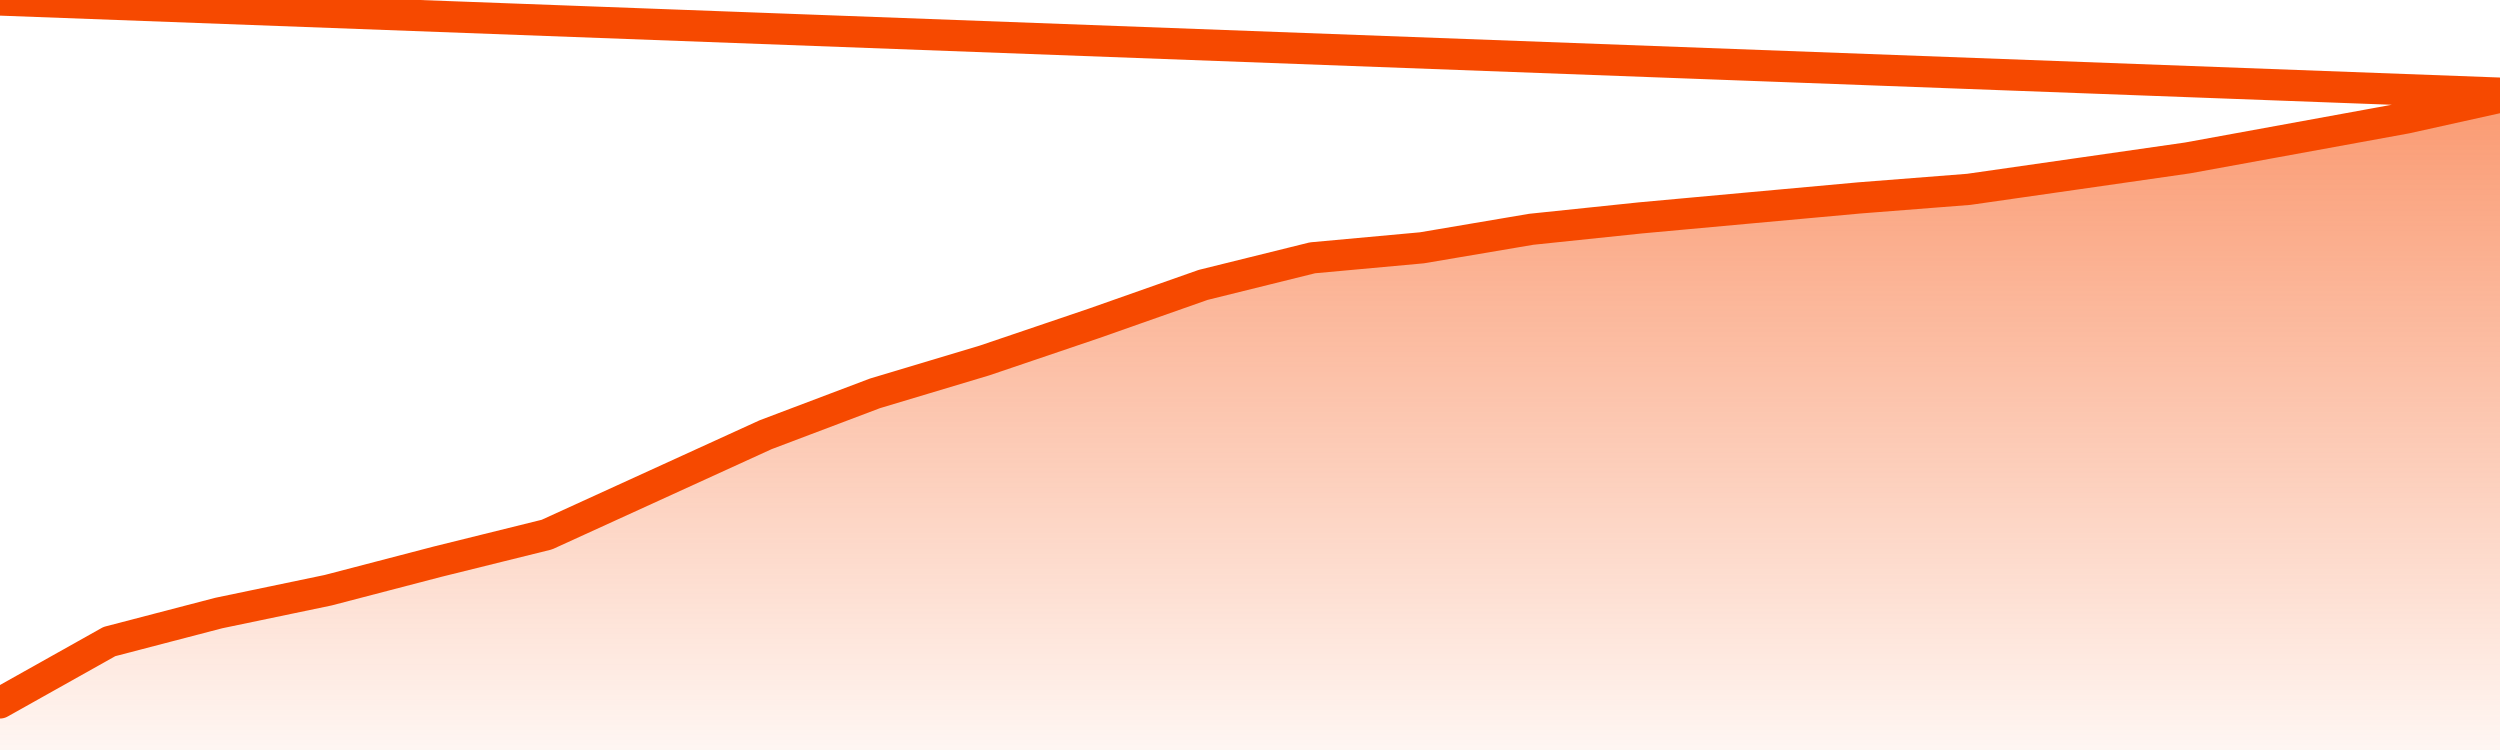
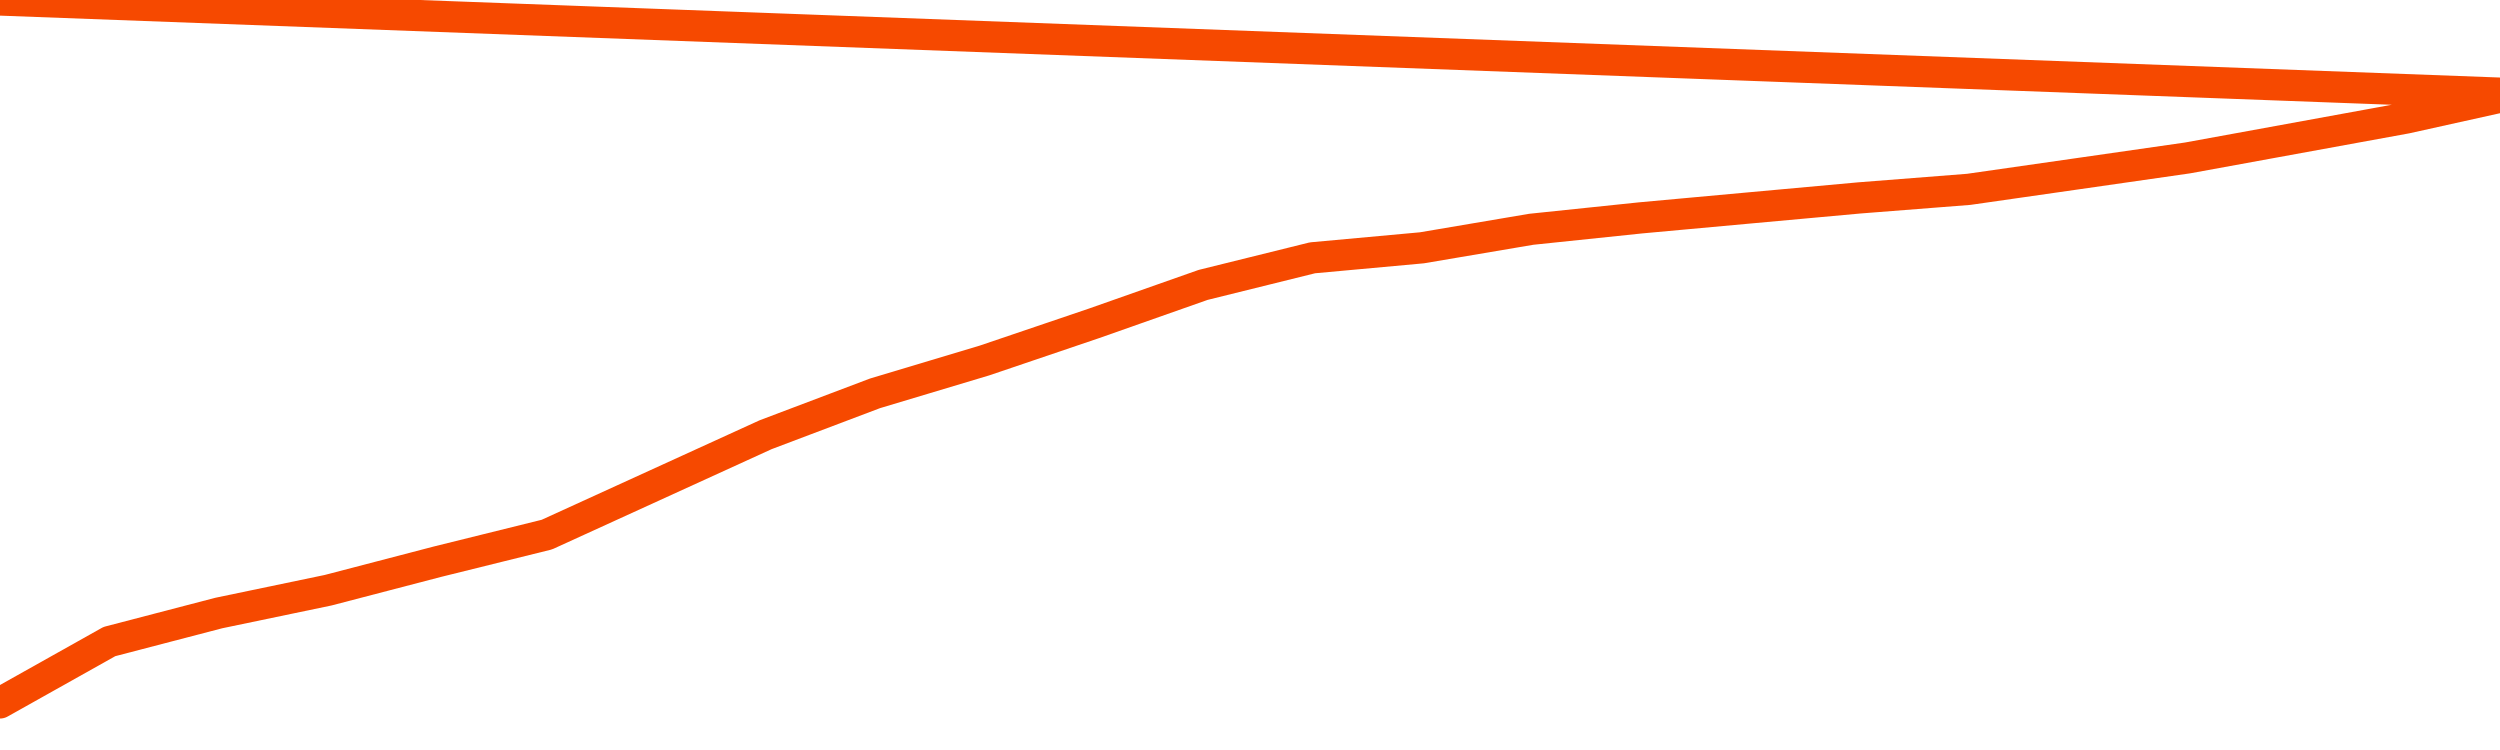
<svg xmlns="http://www.w3.org/2000/svg" version="1.1" width="80" height="24" viewBox="0 0 80 24">
  <defs>
    <linearGradient x1=".5" x2=".5" y2="1" id="gradient">
      <stop offset="0" stop-color="#F64900" />
      <stop offset="1" stop-color="#f64900" stop-opacity="0" />
    </linearGradient>
  </defs>
-   <path fill="url(#gradient)" fill-opacity="0.56" stroke="none" d="M 0,26 0.0,22.493 3.5,20.53 7.0,19.617 10.5,18.887 14.0,17.974 17.5,17.107 21.0,15.509 24.5,13.911 28.0,12.587 31.5,11.537 35.0,10.35 38.5,9.117 42.0,8.25 45.5,7.93 49.0,7.337 52.5,6.972 56.0,6.652 59.5,6.333 63.0,6.059 66.5,5.557 70.0,5.054 73.5,4.415 77.0,3.776 80.5,3.0 82,26 Z" />
  <path fill="none" stroke="#F64900" stroke-width="1" stroke-linejoin="round" stroke-linecap="round" d="M 0.0,22.493 3.5,20.53 7.0,19.617 10.5,18.887 14.0,17.974 17.5,17.107 21.0,15.509 24.5,13.911 28.0,12.587 31.5,11.537 35.0,10.35 38.5,9.117 42.0,8.25 45.5,7.93 49.0,7.337 52.5,6.972 56.0,6.652 59.5,6.333 63.0,6.059 66.5,5.557 70.0,5.054 73.5,4.415 77.0,3.776 80.5,3.0.join(' ') }" />
</svg>